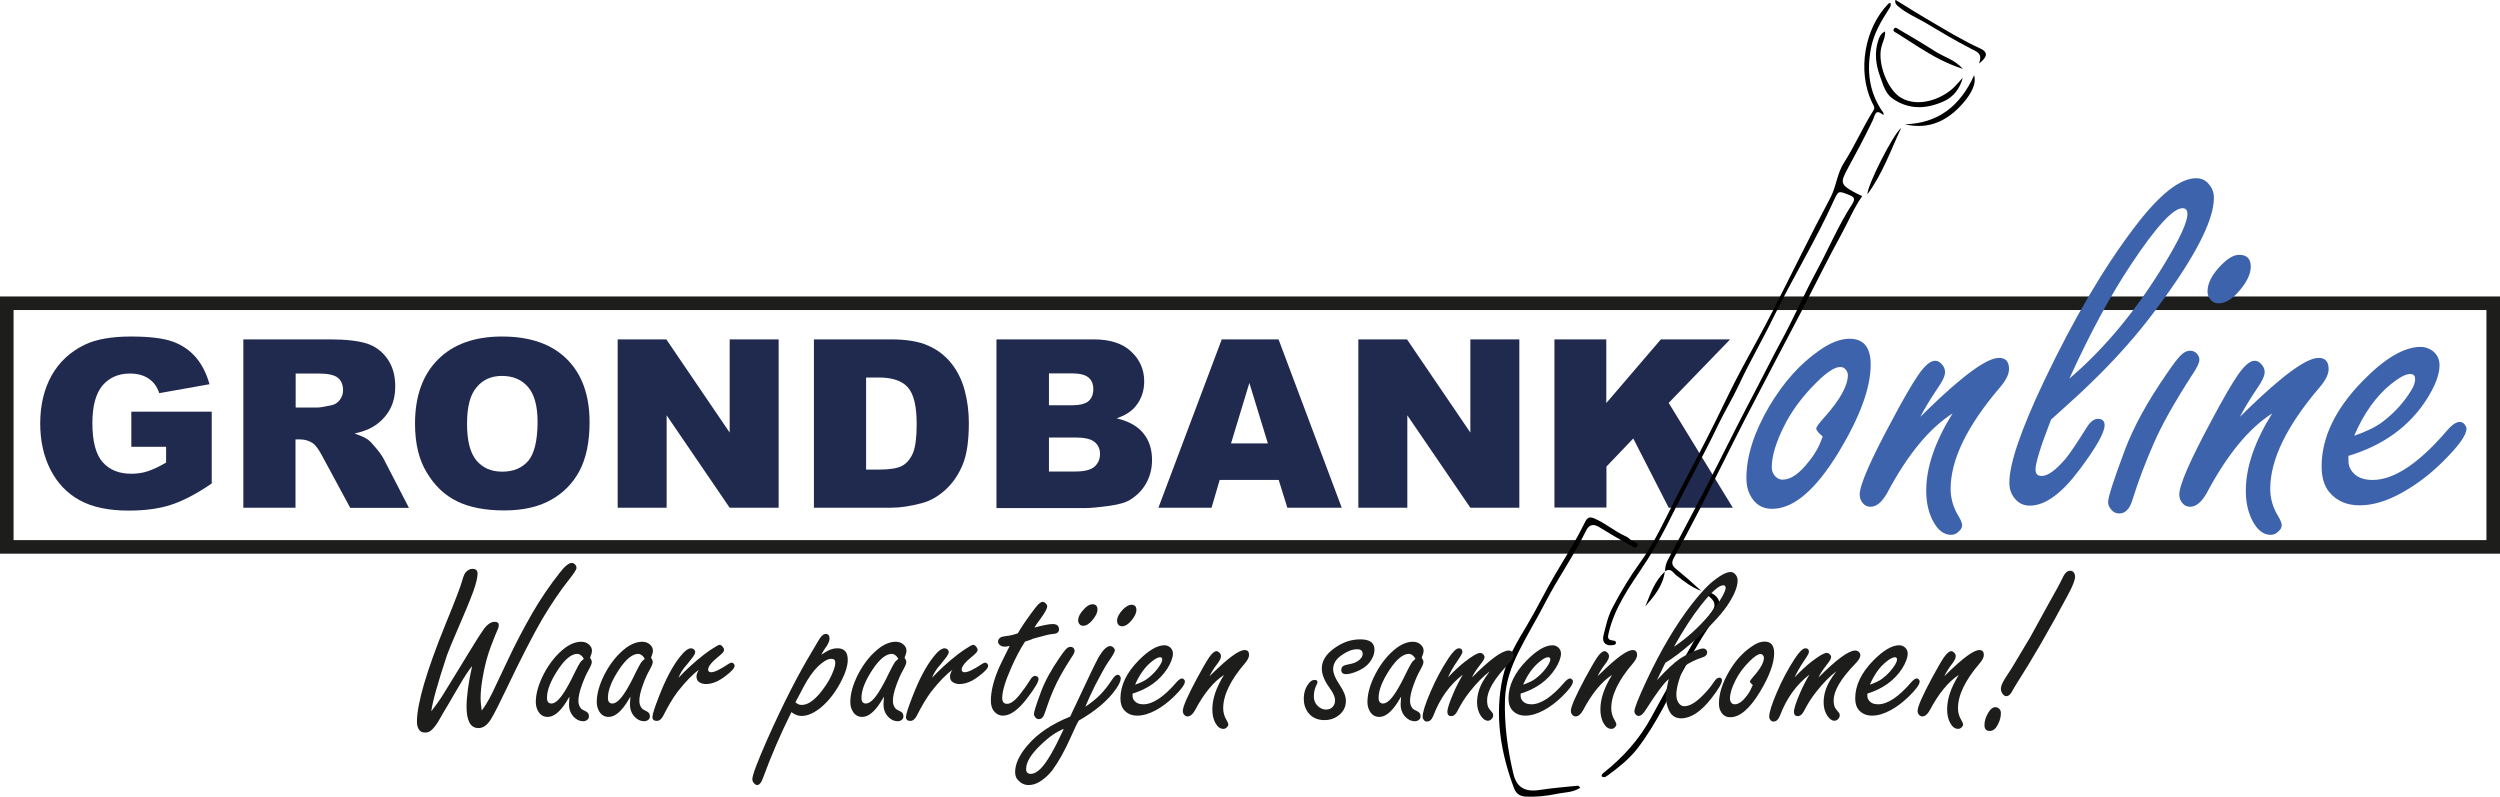
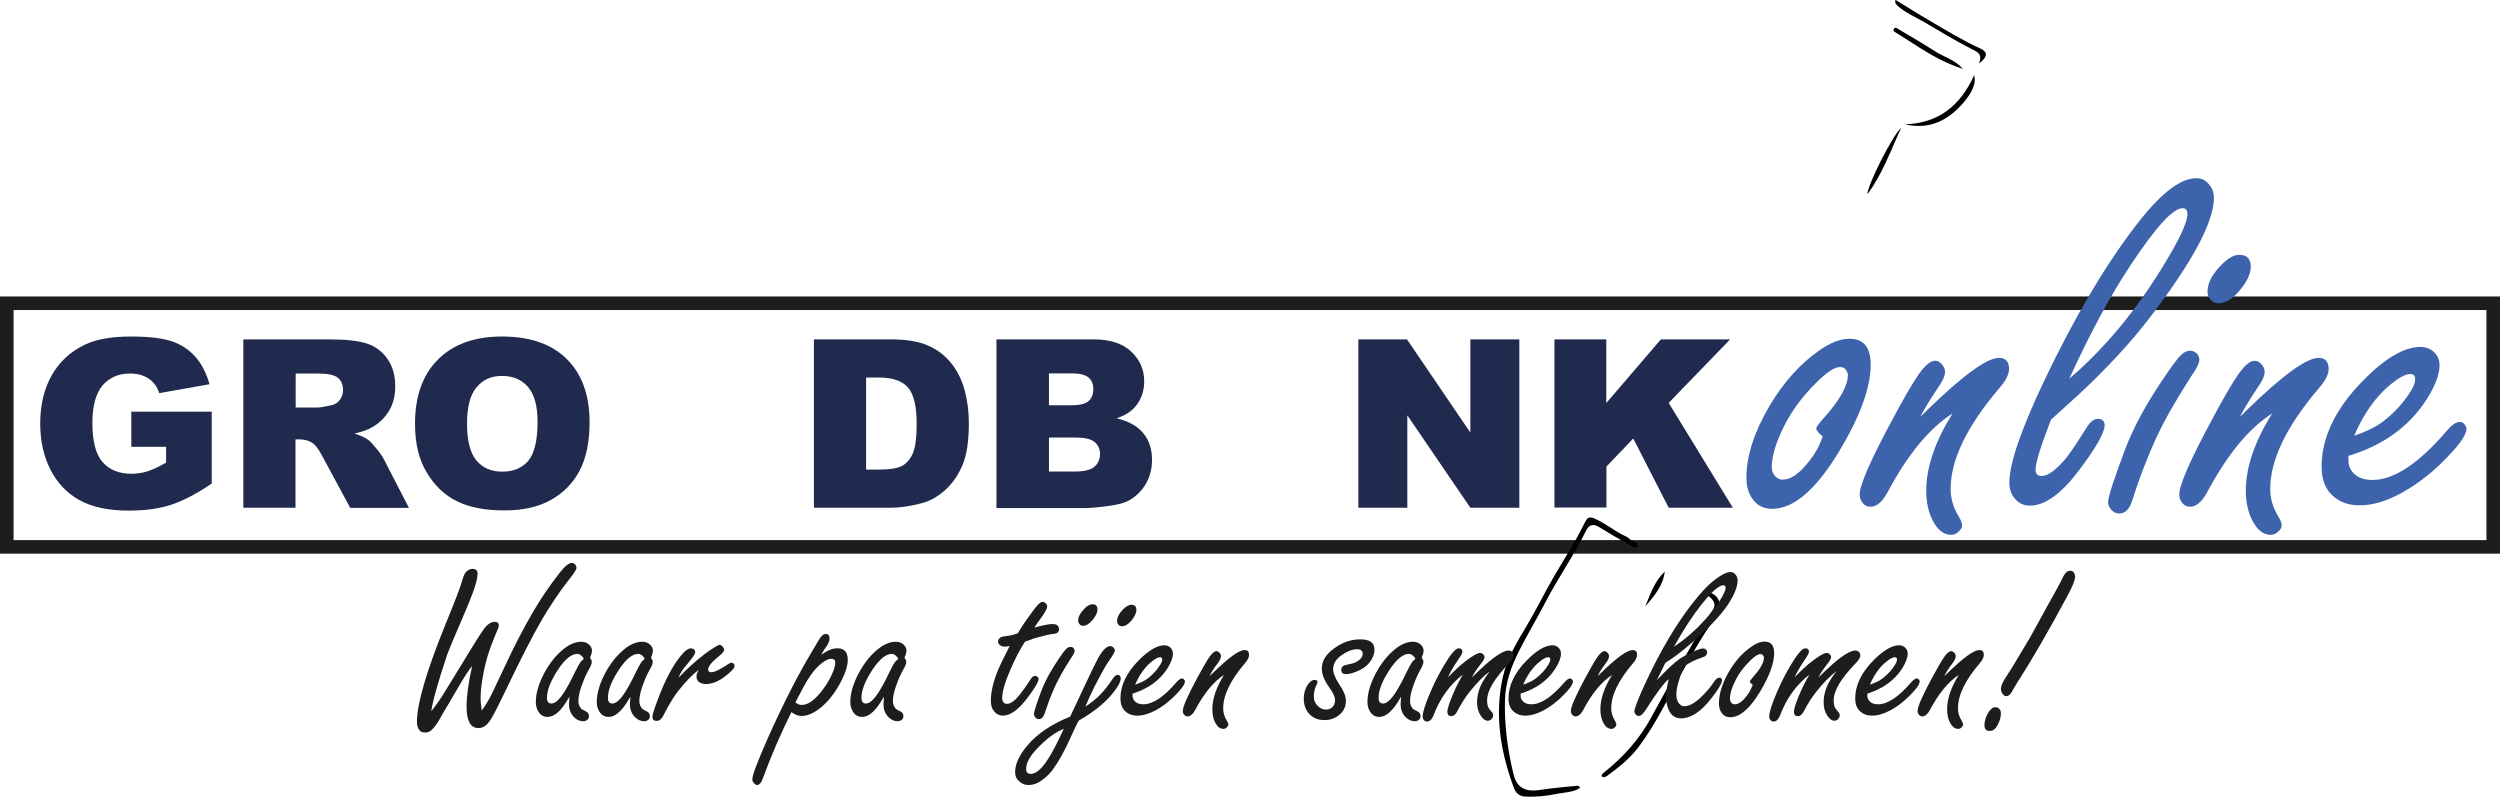
<svg xmlns="http://www.w3.org/2000/svg" version="1.1" id="Laag_1" x="0px" y="0px" viewBox="0 0 1566.8 499.3" style="enable-background:new 0 0 1566.8 499.3;" xml:space="preserve">
  <style type="text/css">
	.st0{fill:#202A4F;}
	.st1{fill:#1D1D1B;}
	.st2{fill:#3C63AB;}
</style>
  <g>
    <path class="st0" d="M82.3,280v-22h50.4v45c-9.6,6.6-18.2,11-25.6,13.4c-7.4,2.4-16.2,3.6-26.4,3.6c-12.5,0-22.7-2.1-30.6-6.4   c-7.9-4.3-14-10.6-18.4-19.1c-4.3-8.4-6.5-18.1-6.5-29.1c0-11.5,2.4-21.5,7.1-30c4.8-8.5,11.7-15,20.9-19.4   c7.1-3.4,16.8-5.1,28.9-5.1c11.7,0,20.4,1.1,26.2,3.2c5.8,2.1,10.6,5.4,14.4,9.8c3.8,4.4,6.7,10.1,8.6,16.9l-31.5,5.6   c-1.3-4-3.5-7-6.6-9.1s-7-3.2-11.8-3.2c-7.1,0-12.8,2.5-17.1,7.4c-4.2,5-6.4,12.8-6.4,23.6c0,11.4,2.1,19.6,6.4,24.5   c4.3,4.9,10.3,7.3,18,7.3c3.6,0,7.1-0.5,10.4-1.6c3.3-1.1,7.1-2.9,11.4-5.4V280H82.3z" />
    <path class="st0" d="M152.5,318.2V212.7h54.3c10.1,0,17.8,0.9,23.1,2.6c5.3,1.7,9.6,4.9,12.9,9.6c3.3,4.7,4.9,10.4,4.9,17.1   c0,5.9-1.2,10.9-3.7,15.2c-2.5,4.2-5.9,7.7-10.3,10.3c-2.8,1.7-6.6,3.1-11.5,4.2c3.9,1.3,6.7,2.6,8.5,3.9c1.2,0.9,2.9,2.7,5.2,5.5   c2.3,2.8,3.8,5,4.6,6.6l15.8,30.6h-36.8L202,285.9c-2.2-4.2-4.2-6.9-5.9-8.1c-2.4-1.6-5-2.4-8-2.4h-2.9v42.8H152.5z M185.2,255.4   H199c1.5,0,4.4-0.5,8.6-1.4c2.2-0.4,3.9-1.5,5.3-3.3s2.1-3.8,2.1-6.1c0-3.4-1.1-6-3.2-7.8c-2.2-1.8-6.2-2.7-12.2-2.7h-14.3V255.4z" />
    <path class="st0" d="M260.1,265.5c0-17.2,4.8-30.6,14.4-40.2c9.6-9.6,23-14.4,40.1-14.4c17.6,0,31.1,4.7,40.6,14.1   c9.5,9.4,14.3,22.6,14.3,39.6c0,12.3-2.1,22.4-6.2,30.3c-4.2,7.9-10.1,14-18,18.4c-7.8,4.4-17.6,6.6-29.3,6.6   c-11.9,0-21.7-1.9-29.5-5.7c-7.8-3.8-14.1-9.8-19-18C262.5,288.1,260.1,277.8,260.1,265.5z M292.7,265.6c0,10.7,2,18.3,5.9,23   c4,4.7,9.3,7,16.2,7c7,0,12.4-2.3,16.3-6.8c3.8-4.6,5.8-12.7,5.8-24.5c0-9.9-2-17.2-6-21.8c-4-4.6-9.4-6.9-16.3-6.9   c-6.6,0-11.9,2.3-15.8,7C294.7,247.2,292.7,254.9,292.7,265.6z" />
-     <path class="st0" d="M387.2,212.7h30.4l39.7,58.4v-58.4h30.7v105.5h-30.7l-39.5-57.9v57.9h-30.7V212.7z" />
    <path class="st0" d="M510.2,212.7h48.4c9.5,0,17.3,1.3,23.1,3.9c5.9,2.6,10.7,6.3,14.6,11.2c3.8,4.8,6.6,10.5,8.3,16.9   c1.7,6.4,2.6,13.2,2.6,20.4c0,11.3-1.3,20-3.9,26.2c-2.6,6.2-6.1,11.4-10.7,15.6c-4.6,4.2-9.5,7-14.7,8.4   c-7.2,1.9-13.6,2.9-19.4,2.9h-48.4V212.7z M542.8,236.6v57.7h8c6.8,0,11.7-0.8,14.5-2.3s5.1-4.1,6.8-7.9c1.6-3.8,2.4-9.9,2.4-18.3   c0-11.2-1.8-18.8-5.5-23c-3.6-4.1-9.7-6.2-18.1-6.2H542.8z" />
    <path class="st0" d="M624.5,212.7h61c10.2,0,18,2.5,23.4,7.6c5.4,5,8.2,11.3,8.2,18.7c0,6.2-1.9,11.6-5.8,16.1   c-2.6,3-6.4,5.3-11.4,7.1c7.6,1.8,13.2,5,16.7,9.4c3.6,4.4,5.4,10,5.4,16.7c0,5.5-1.3,10.4-3.8,14.8c-2.5,4.4-6,7.8-10.4,10.4   c-2.7,1.6-6.9,2.7-12.4,3.5c-7.3,1-12.2,1.4-14.6,1.4h-56.3V212.7z M657.4,254h14.2c5.1,0,8.6-0.9,10.6-2.6c2-1.8,3-4.3,3-7.6   c0-3.1-1-5.5-3-7.2c-2-1.7-5.5-2.6-10.4-2.6h-14.4V254z M657.4,295.5H674c5.6,0,9.6-1,11.9-3c2.3-2,3.5-4.7,3.5-8   c0-3.1-1.1-5.6-3.4-7.5c-2.3-1.9-6.3-2.8-12-2.8h-16.6V295.5z" />
-     <path class="st0" d="M801.4,300.8h-37l-5.1,17.4H726l39.7-105.5h35.6l39.6,105.5h-34.1L801.4,300.8z M794.6,277.9L783,240   l-11.5,37.9H794.6z" />
    <path class="st0" d="M851.4,212.7h30.4l39.7,58.4v-58.4h30.7v105.5h-30.7l-39.5-57.9v57.9h-30.7V212.7z" />
    <path class="st0" d="M974.1,212.7h32.6v39.9l34.2-39.9h43.4l-38.5,39.8l40.2,65.7h-40.2l-22.2-43.4l-16.8,17.6v25.7h-32.6V212.7z" />
  </g>
  <g>
    <path class="st1" d="M1566.8,347H0V185.8h1566.8V347z M8.5,338.5h1549.8V194.3H8.5V338.5z" />
  </g>
  <g>
    <path class="st2" d="M1159.1,212.3c8.9,0,13.3,5.4,13.3,16.2c0,14.4-6.6,32.5-19.9,54.6c-14.5,23.9-28.4,35.8-41.9,35.8   c-6.3,0-10.8-2.9-13.8-8.7c-1.5-2.9-2.3-6.4-2.3-10.5c0-13.8,4.8-28.8,14.3-45c8.9-15,19.3-26.7,31.3-35   C1147,214.8,1153.4,212.3,1159.1,212.3z M1142.3,273.5c-2.7-2.2-4-3.8-4-5c0-0.9,1.7-3.2,5.2-7.1c9.7-10.9,14.6-19.7,14.6-26.4   c0-0.9-0.3-1.7-0.8-2.6c-0.9-1.6-2.2-2.4-4-2.4c-3.5,0-8.5,3.3-15.2,10c-8.6,8.6-15.2,17.5-19.8,26.7c-5.3,10.5-7.9,19.2-7.9,26.1   c0,1.8,0.5,3.5,1.5,4.9c1.4,1.9,3.2,2.9,5.3,2.9c5.2,0,10.7-3.9,16.7-11.7c2.6-3.2,4.7-6.6,6.3-10   C1141.6,275.4,1142.4,273.7,1142.3,273.5z" />
    <path class="st2" d="M1203.5,261.2c1.4-1.3,2.8-2.6,4-3.9c22.6-22,37.7-33,45.3-33c4.2,0,6.3,2.3,6.3,7c0,3.2-1.9,7.1-5.7,11.5   c-20.6,24.1-30.9,45.3-30.9,63.6c0,5.9,1.6,11.6,4.9,17c1.5,2.5,2.3,4.4,2.3,5.8c0,1.3-0.6,2.5-1.9,3.7c-1.4,1.5-3.1,2.3-5,2.3   c-4.4,0-8.2-2.8-11.2-8.4c-2.9-5.3-4.4-11.7-4.4-19.3c0-14.6,5.5-30.7,16.5-48.4c-14.7,9.4-28.3,26-41,49.9   c-3.2,5.7-6.7,8.6-10.4,8.6c-1.8,0-3.3-0.6-4.5-1.9c-1.5-1.5-2.3-3.5-2.3-5.8c0-5.8,6.6-21.1,19.9-45.8   c7.1-13.4,12.7-23.1,16.8-29.1c4.1-5.9,7.6-8.9,10.5-8.9c1.4,0,2.8,0.6,4,1.9c1.5,1.5,2.3,3.2,2.3,5.2c0,2.4-1.6,5.8-4.7,10.2   C1210,249.8,1206.3,255.8,1203.5,261.2z" />
    <path class="st2" d="M1285.4,263c-3.2,8.4-5.7,15.2-7.3,20.4c-1.6,5.2-2.4,8.8-2.4,10.9c0,2.7,1.3,4,3.9,4c3.9,0,8.9-3.7,15.1-11   c2.9-3.6,7.2-10,13-19.3c2.3-3.7,4.6-5.5,7.1-5.5c2.8,0,4.2,1.4,4.2,4c0,4.6-5.3,14-16,28.2c-11.1,14.8-21.4,22.2-30.9,22.2   c-4.1,0-7.4-1.7-10-5.2c-1.8-2.5-2.8-5.5-2.8-9.1c0-6,1.8-14.4,5.5-25.1c3.7-10.7,9.1-23.7,16.4-39c18.6-39,37.5-71.1,56.8-96.4   c15.4-20.3,28.2-30.4,38.4-30.4c3.2,0,5.9,1.2,7.9,3.7c2.2,2.5,3.2,5.3,3.2,8.6c0,15.1-13.5,40.3-40.5,75.5   c-12.1,15.7-26.6,31.3-43.4,47C1299.1,250.6,1293.1,256.1,1285.4,263z M1296.9,237.3c22.5-19.2,42.5-43.5,60.2-72.9   c9.2-15.2,13.8-25.3,13.8-30.3c0-2.4-1-3.6-3.1-3.6c-5.9,0-16.7,11.8-32.4,35.5C1322.5,185.4,1309.7,209.2,1296.9,237.3z" />
    <path class="st2" d="M1372.6,219.8c1.8,0,3.3,0.7,4.5,2.1c0.9,1.2,1.3,2.4,1.3,3.6c0,1.9-1.6,5.2-4.7,9.7   c-11.2,17.4-19.2,31.7-24,42.9c-5.1,11.6-9.6,23.4-13.4,35.6c-1.7,5.4-4.4,8.1-8.1,8.1c-2.2,0-3.9-0.9-5.2-2.6   c-1.2-1.4-1.8-2.9-1.8-4.5c0-3.2,3.5-14,10.4-32.4c5.4-14.5,14.1-30.4,26.2-47.9c3.9-5.7,6.8-9.6,8.7-11.5   C1368.5,220.8,1370.5,219.8,1372.6,219.8z M1403.3,159.7c4.9,0,7.3,2.5,7.3,7.4c0,4.5-2.4,9.6-7.1,15.1c-4.5,5.3-8.9,7.9-13.1,7.9   c-2.1,0-3.7-0.8-5-2.3c-1.3-1.4-1.9-3.1-1.9-5.2c0-5.2,2.9-10.7,8.6-16.5C1396.2,161.9,1400,159.7,1403.3,159.7z" />
    <path class="st2" d="M1403.8,261.2c1.4-1.3,2.8-2.6,4-3.9c22.6-22,37.7-33,45.3-33c4.2,0,6.3,2.3,6.3,7c0,3.2-1.9,7.1-5.7,11.5   c-20.6,24.1-30.9,45.3-30.9,63.6c0,5.9,1.6,11.6,4.9,17c1.5,2.5,2.3,4.4,2.3,5.8c0,1.3-0.6,2.5-1.9,3.7c-1.4,1.5-3.1,2.3-5,2.3   c-4.4,0-8.2-2.8-11.2-8.4c-2.9-5.3-4.4-11.7-4.4-19.3c0-14.6,5.5-30.7,16.5-48.4c-14.7,9.4-28.3,26-41,49.9   c-3.2,5.7-6.7,8.6-10.4,8.6c-1.8,0-3.3-0.6-4.5-1.9c-1.5-1.5-2.3-3.5-2.3-5.8c0-5.8,6.6-21.1,19.9-45.8   c7.1-13.4,12.7-23.1,16.8-29.1c4.1-5.9,7.6-8.9,10.5-8.9c1.4,0,2.8,0.6,4,1.9c1.5,1.5,2.3,3.2,2.3,5.2c0,2.4-1.6,5.8-4.7,10.2   C1410.3,249.8,1406.6,255.8,1403.8,261.2z" />
    <path class="st2" d="M1471.8,285.7v2.9c0,2.4,0.6,4.4,1.8,6.2c2.7,4,7.1,6,13.3,6c13.5,0,29.1-10.4,46.8-31.1   c3.1-3.6,5.8-5.3,7.9-5.3c1.2,0,2.3,0.6,3.2,1.8c0.6,0.9,1,1.7,1,2.4c0,4.2-5.2,11.3-15.5,21.4c-8.1,7.9-16.7,14.3-25.9,19.3   c-9.2,5-17.7,7.4-25.6,7.4c-8.1,0-14.5-2.8-19.1-8.4c-3.1-3.9-4.7-9.2-4.7-15.9c0-18.2,8.6-36.1,25.7-53.6   c13.9-14.3,26.1-21.4,36.4-21.4c2.8,0,5.3,0.9,7.6,2.6c2.8,2.3,4.2,5.2,4.2,8.9c0,5.7-2.6,12.7-7.9,21.1   C1510.1,267.2,1493.7,279.1,1471.8,285.7z M1475.4,273.1c7.6-2.6,13.5-5.5,17.8-8.7c7.6-5.8,13.5-12.4,18-19.8   c1.6-2.6,2.4-4.9,2.4-7c0-2.2-1-3.2-3.1-3.2c-2.8,0-6.8,2.1-12,6.3C1489.3,248.1,1481.5,258.9,1475.4,273.1z" />
  </g>
  <g>
    <g>
-       <path d="M1043.6,358.1c-0.2-2.9,0.7-5.5,2.1-8c10.1-19.3,20.6-38.5,30.3-58c8.1-16.1,16.2-32.2,24.6-48.1    c5.3-10,10.2-20.1,15.6-30c8-14.6,14.6-30,22.6-44.7c7.4-13.8,13.5-28.3,22-41.4c2-3.1,1.5-4.4-1.9-5.7c-6.8-2.7-6.7-2.9-9.8,3.9    c-11.3,24.9-25.7,48.2-37.6,72.7c-6.9,14.2-14.9,27.8-21.6,42.2c-4.1,8.8-9.2,17.1-13.4,25.9c-8.7,18.3-18.7,35.9-27.7,54.1    c-5.7,11.6-11.8,23.1-19.1,34c-8.6,12.9-17.8,25.9-21.5,41.6c-0.7,2.9-0.8,4.5,2.6,4.8c1.1,0.1,2.1,0.4,1.9,1.7    c-0.1,1-1.1,1-1.9,1.2c-4.3,0.7-6.9-1.5-5.9-5.9c1.5-6,2.8-12.2,5.8-17.8c5.1-9.7,10.7-19.1,17.1-27.9    c9.2-12.6,15.4-26.6,22.4-40.3c8.4-16.4,17.2-32.6,25.3-49.1c5.5-11.2,10.8-22.5,16.8-33.5c6.1-11.3,12.4-22.6,18.3-34.1    c12.2-23.8,23.8-47.9,36.4-71.5c3.9-7.2,4.2-15.3,8.7-22.3c6.8-10.6,11.8-22.3,18.6-33c1-1.7-0.5-3.4-1.2-5    c-9.1-19.3-4.7-46.2,10.5-61.7c0.2-0.2,0.6-0.2,1.1-0.4c0.8,1.8-0.3,2.9-1.1,4.2c-4.8,7.5-9.3,15.1-11,24.1    c-2.7,14-1.3,27.3,6.9,39.4c0.5,0.7,1.2,1.2,0.9,2.6c-5.3-4.3-5.1,0-6.8,3.5c-4.9,10.3-10.4,20.4-15.8,30.4    c-4.5,8.3-4.2,9.8,4,14.3c1.7,1,3.5,1.7,5.3,2.6c-5.2,7.3-8.5,15.6-12.8,23.4c-8.9,16.2-17,32.8-25.5,49.2    c-11.7,22.4-23.5,44.6-35.1,67.1c-9.8,19.1-19.2,38.3-28.9,57.4c-5.1,10-10.4,19.8-15.8,29.7c-1.4,2.6-1.4,4.5,1,6.5    c5.5,4.5,10.9,9.2,16.2,14.1c-5.9-2.1-10.7-5.9-15.6-9.7c-2-1.5-3.4-5-6.9-2.6L1043.6,358.1z" />
-     </g>
+       </g>
    <g>
      <path d="M990.4,493.7c-4.7,3.1-10,2.8-15.1,3.9c-6.4,1.3-12.9,2-19.5,1.6c-3.8-0.2-5.9-2.4-7-5.4c-8.4-22.5-12.2-45.5-7-69.3    c2.6-11.7,8.9-22.1,15-32.3c6.3-10.5,11.6-21.6,17.8-32.1c4.1-7,8.4-13.9,12.4-20.9c2.4-4.1,4.5-8.4,6.7-12.6    c1.2-2.3,2.6-2.8,5.2-1.8c7.1,2.9,12.8,8.1,19.7,11.2c1.2,0.5,2.3,1.3,3.2,2.2c1.5,1.5,5.8,1.6,4.2,4.3c-1.1,1.9-4.1-0.8-6-1.8    c-6-3.2-11.8-6.7-17.5-10.2c-3.6-2.2-6.4-2.2-8.5,2.1c-7.6,15.6-17.7,29.7-25.6,45.1c-5.3,10.3-11.4,20.2-16.5,30.5    c-4.7,9.4-8.3,19.1-8.7,30c-0.5,15.8,1.6,31.3,5.2,46.5c2.1,9,7.4,11.9,17.1,10.3c7.8-1.2,15.7-1.8,23.5-2.6    C989.5,492.5,989.9,493.2,990.4,493.7z" />
    </g>
    <g>
      <path d="M1067.8,370.9c7.4-0.4,12.2,6.3,9,12.4c-2.5,4.8-5.6,9.3-8.6,13.9c-4.2,6.5-7.9,13.3-11.7,20c-9.9,17.5-18,36-30.4,52    c-5.3,6.8-11.9,11.9-18.7,16.9c-1.1,0.8-2.3,1.5-3.6,0.4c-0.2-1.2,0.8-1.8,1.5-2.4c12-9.6,22.1-20.7,29.5-34.4    c9.1-16.8,18.6-33.4,28-50c3.2-5.6,6.3-11.3,10.1-16.5c3.2-4.4,1.2-6.9-2-9.6C1069.8,372.9,1067.9,372.9,1067.8,370.9z" />
    </g>
    <g>
-       <path d="M1230.1,48.7c-1.7,6.8-5.9,12.1-11.9,14.8c-10.7,4.8-21.6,5.5-31.9-1.6c-4.7-3.2-6-8.5-7.8-13.4c-2.9-7.7-4-15.6-1.2-23.7    c0.8-2.2,1.7-3.9,4.1-5.1c0.3,3.8-1.7,6.9-2.4,10.2c-2.3,10.3,4.1,26.4,12.3,31.3c11,6.5,25.5,0.8,32.8-6    C1226.2,53.2,1228.1,50.9,1230.1,48.7z" />
-     </g>
+       </g>
    <g>
      <path d="M1240.3,39.8c2.3-6.2-1-7.2-4.7-9.1c-10-5.1-19.6-10.9-29.2-16.6c-5.5-3.2-11.5-5.7-16.5-9.9c-1.4-1.2-2.5-2-2-4.3    c7.1,4.3,13.8,8.6,20.7,12.6c10.7,6.3,21.3,12.8,32.7,18C1245.9,32.7,1245.8,35.6,1240.3,39.8z" />
    </g>
    <g>
      <path d="M1193.8,77.9c21-0.6,34.8-11.6,43.4-30.7c1.5,4.5-1,10.6-6.7,17.2C1220.9,75.5,1209.2,81.5,1193.8,77.9z" />
    </g>
    <g>
      <path d="M1230.2,43.2c-10.5-3.4-19-8.2-27.3-13.4c-4.7-3-9.4-6-14.1-9c-1-0.7-2.9-1.1-1.8-2.8c0.9-1.4,2.2,0,3,0.4    c7.7,4.5,15.3,9,22.8,13.8C1218.2,35.7,1224.9,37.2,1230.2,43.2z" />
    </g>
    <g>
      <path d="M1191.5,80.2c-6.5,13.9-11.6,28.6-21.1,41.5C1169.9,117,1186.2,84.4,1191.5,80.2z" />
    </g>
    <g>
      <path d="M1043.4,357.9c-1,9.1-6.7,15.7-12.3,22.2c3.3-7.8,5.8-16.1,12.5-22C1043.6,358.1,1043.4,357.9,1043.4,357.9z" />
    </g>
  </g>
  <g>
    <path class="st1" d="M270.3,445.8c2.8-3.6,5.3-7.1,7.4-10.5c1.2-2,4.5-7.3,9.9-16.1l6.1-10c4.5-7.4,7.5-12.1,9-14.2   c2.4-3.5,4.9-5.3,7.3-5.3c1.7,0,2.6,0.7,2.6,2c0,0.9-0.3,2.1-1,3.5c-0.5,1-1.8,4.3-4,10c-2.2,5.8-3.9,12.3-5.1,19.4   c-0.9,5.1-1.3,9.4-1.3,13c0,1.1,0.1,2.2,0.2,3.5c0.1,1.3,0.3,2.7,0.5,4.2c1.9-2.4,4-5.9,6.3-10.4c2.2-4.5,5.6-11.7,10.2-21.5   c4.4-9.4,9.5-19.2,15.3-29.3c4.8-8.3,10.5-16.8,17.2-25.3c3.1-4,5.6-6,7.5-6c0.8,0,1.6,0.4,2.2,1.2c0.5,0.6,0.7,1.2,0.7,1.9   c0,1-1.5,3.3-4.5,7.1c-5.9,7.4-11.4,15.7-16.8,24.7c-6.1,10.5-13.7,25.3-22.9,44.6c-4.1,8.6-7.2,14.8-9.4,18.4   c-2.3,3.7-4.8,5.6-7.8,5.6c-2.5,0-4.4-1.1-5.6-3.3c-1.2-2.2-1.9-5.4-1.9-9.8c0-7,1.2-15.6,3.5-25.8c-2.3,2.8-4.9,6.8-7.9,12   c-2.3,3.8-4.4,7.5-6.5,11.1c-3.1,5.1-5.1,8.6-6.1,10.4c-1.5,2.7-3.1,4.9-4.8,6.5c-1.2,1.2-2.6,1.7-4.2,1.7c-2,0-3.4-0.8-4.2-2.5   c-0.6-1.2-0.9-2.6-0.9-4.2c0-11.4,6-31.9,18-61.4c5.9-14.4,9.3-23.3,10.2-26.6c0.9-3.2,1.7-5.2,2.6-6c1.2-1.2,2.5-1.9,4-1.9   c2.1,0,3.2,1,3.2,3c0,2.4-0.9,6.2-2.7,11.2c-2.1,5.7-5.4,13.7-9.9,24c-3.1,7.1-5.3,12.5-6.6,16C274.2,428.5,271,440.1,270.3,445.8z   " />
    <path class="st1" d="M356.9,436.6c-1.6,2.8-3.1,5.1-4.7,7.1c-3,3.7-6,5.6-9,5.6c-2.6,0-4.6-1.2-6-3.7c-0.9-1.6-1.4-3.5-1.4-5.6   c0-5.3,1.7-11.2,5-17.6c3.7-7.1,8.3-12.6,13.5-16.5c3.5-2.5,6.8-3.7,10-3.7c2,0,3.7,0.6,5,1.9c1.2,1.1,1.7,2.4,1.7,3.7   c0,1.1-0.4,2.5-1.2,4.4c0.7,1,1.1,1.9,1.1,2.7c0,1-0.7,2.7-2,5c-1.4,2.4-2.8,5.5-4.2,9.4c-1.5,4.1-2.2,7.4-2.2,9.9   c0,2,0.6,3.7,1.8,5c0.3,0.3,1.3,0.9,3,1.7c1.2,0.6,1.8,1.6,1.8,3c0,0.9-0.3,1.7-1,2.2c-0.7,0.6-1.6,0.9-2.5,0.9   c-2.6,0-4.8-1.2-6.7-3.5c-1.5-1.9-2.3-4.2-2.3-7.1C356.6,440.4,356.7,438.8,356.9,436.6z M365.9,412.9c-0.6-1.1-1.2-1.8-1.9-2.3   c-0.7-0.5-1.4-0.8-2.2-0.8c-3.6,0-7.6,3.2-11.9,9.6c-4.7,7.1-7.1,13-7.1,17.9c0,1.2,0.2,2.1,0.7,2.7c0.5,0.6,1.1,0.9,2.1,0.9   c2.3,0,5-2.4,8.1-7.3c1.7-2.7,3.9-6.6,6.4-11.9c1.7-3.4,2.9-5.7,3.7-6.8C364.2,414.4,364.9,413.8,365.9,412.9z" />
    <path class="st1" d="M395.1,436.6c-1.6,2.8-3.1,5.1-4.7,7.1c-3,3.7-6,5.6-9,5.6c-2.6,0-4.6-1.2-6-3.7c-0.9-1.6-1.4-3.5-1.4-5.6   c0-5.3,1.7-11.2,5-17.6c3.7-7.1,8.3-12.6,13.5-16.5c3.5-2.5,6.8-3.7,10-3.7c2,0,3.7,0.6,5,1.9c1.2,1.1,1.7,2.4,1.7,3.7   c0,1.1-0.4,2.5-1.2,4.4c0.7,1,1.1,1.9,1.1,2.7c0,1-0.7,2.7-2,5c-1.4,2.4-2.8,5.5-4.2,9.4c-1.5,4.1-2.2,7.4-2.2,9.9   c0,2,0.6,3.7,1.8,5c0.3,0.3,1.3,0.9,3,1.7c1.2,0.6,1.8,1.6,1.8,3c0,0.9-0.3,1.7-1,2.2c-0.7,0.6-1.6,0.9-2.5,0.9   c-2.6,0-4.8-1.2-6.7-3.5c-1.5-1.9-2.3-4.2-2.3-7.1C394.8,440.4,394.9,438.8,395.1,436.6z M404.1,412.9c-0.6-1.1-1.2-1.8-1.9-2.3   c-0.7-0.5-1.4-0.8-2.2-0.8c-3.6,0-7.6,3.2-11.9,9.6c-4.7,7.1-7.1,13-7.1,17.9c0,1.2,0.2,2.1,0.7,2.7c0.5,0.6,1.1,0.9,2.1,0.9   c2.3,0,5-2.4,8.1-7.3c1.7-2.7,3.9-6.6,6.4-11.9c1.7-3.4,2.9-5.7,3.7-6.8C402.4,414.4,403.1,413.8,404.1,412.9z" />
    <path class="st1" d="M425.2,424.8c4.7-5,10.1-10,16.3-14.8c2.2-1.7,4.6-3.3,7.1-4.8c1.2-0.7,2-1.1,2.4-1.1c0.7,0,1.4,0.5,2.2,1.6   c0.4,0.6,0.6,1.1,0.6,1.6c0,0.9-0.9,2-2.7,3.5c-4.9,3.9-7.3,6.8-7.3,8.8c0,1.1,0.6,1.7,1.9,1.7c2.1,0,5.6-1.7,10.7-5.1   c0.9-0.6,1.6-0.9,2.2-0.9c0.4,0,0.8,0.2,1.2,0.6c0.4,0.4,0.6,0.9,0.6,1.4c0,1.4-2,3.6-6,6.6c-4.2,3.2-8.2,4.8-12,4.8   c-1.5,0-3-0.4-4.2-1.2c-1.1-0.7-1.7-1.9-1.7-3.6c0-1.2,0.5-2.6,1.5-4.1c-3.8,2.7-8.3,7.3-13.4,13.8c-3,4-5.9,9-8.9,14.9   c-1.1,2.2-2.5,3.3-4.1,3.3c-1.8,0-2.7-0.8-2.7-2.5c0-1.6,1.4-6,4.2-13.1c4.1-10.6,8.4-18.7,13-24.5c2.8-3.6,5.1-5.4,7-5.4   c0.6,0,1.2,0.2,1.7,0.6c0.6,0.5,0.9,1.1,0.9,1.8s-0.5,1.7-1.4,3c-0.2,0.2-1.5,1.8-3.8,4.8C428,419.2,426.3,422,425.2,424.8z" />
    <path class="st1" d="M514.7,410.3c2-1.2,3.4-2.1,4.4-2.6c2-1,3.9-1.4,5.8-1.4c2.1,0,3.7,0.6,4.8,1.8c1.1,1.2,1.6,3.1,1.6,5.5   c0,3.4-1.2,7.4-3.5,12.1c-3.6,7.4-8.1,13.3-13.2,17.6c-4.4,3.6-8.5,5.4-12.3,5.4c-2.1,0-4.2-0.8-6.3-2.4   c-6.6,13.3-12.5,26.8-17.6,40.7c-1.1,3.3-2.4,5-3.9,5c-0.7,0-1.4-0.5-2.2-1.4c-0.5-0.7-0.8-1.4-0.8-2.2c0-2.6,3.2-11,9.5-25.3   c9.8-22,19.1-40.2,27.9-54.8c1.8-3.1,3-5.2,3.7-6.3c1.7-3.1,3.3-4.7,4.9-4.7c1.6,0,2.4,1,2.4,3c0,1.1-0.6,2.6-1.7,4.5   C516.6,406.9,515.5,408.8,514.7,410.3z M498.5,440.1c1.1,1.1,2.4,1.7,4,1.7c4.5,0,9.4-4,14.8-11.9c2-2.9,3.6-5.9,4.8-9   c1-2.4,1.4-4.3,1.4-5.5c0-0.9-0.2-1.5-0.6-1.9c-0.4-0.4-1-0.6-1.9-0.6c-2.3,0-5,1.6-8.3,4.7c-3.1,3-6.1,7.3-9,12.7   C501.1,435.2,499.4,438.6,498.5,440.1z" />
    <path class="st1" d="M554,436.6c-1.6,2.8-3.1,5.1-4.7,7.1c-3,3.7-6,5.6-9,5.6c-2.6,0-4.6-1.2-6-3.7c-0.9-1.6-1.4-3.5-1.4-5.6   c0-5.3,1.7-11.2,5-17.6c3.7-7.1,8.3-12.6,13.5-16.5c3.5-2.5,6.8-3.7,10-3.7c2,0,3.7,0.6,5,1.9c1.2,1.1,1.7,2.4,1.7,3.7   c0,1.1-0.4,2.5-1.2,4.4c0.7,1,1.1,1.9,1.1,2.7c0,1-0.7,2.7-2,5c-1.4,2.4-2.8,5.5-4.2,9.4c-1.5,4.1-2.2,7.4-2.2,9.9   c0,2,0.6,3.7,1.8,5c0.3,0.3,1.3,0.9,3,1.7c1.2,0.6,1.8,1.6,1.8,3c0,0.9-0.3,1.7-1,2.2c-0.7,0.6-1.6,0.9-2.5,0.9   c-2.6,0-4.8-1.2-6.7-3.5c-1.5-1.9-2.3-4.2-2.3-7.1C553.7,440.4,553.8,438.8,554,436.6z M563,412.9c-0.6-1.1-1.2-1.8-1.9-2.3   c-0.7-0.5-1.4-0.8-2.2-0.8c-3.6,0-7.6,3.2-11.9,9.6c-4.7,7.1-7.1,13-7.1,17.9c0,1.2,0.2,2.1,0.7,2.7c0.5,0.6,1.1,0.9,2.1,0.9   c2.3,0,5-2.4,8.1-7.3c1.7-2.7,3.9-6.6,6.4-11.9c1.7-3.4,2.9-5.7,3.7-6.8C561.3,414.4,562,413.8,563,412.9z" />
-     <path class="st1" d="M584.1,424.8c4.7-5,10.1-10,16.3-14.8c2.2-1.7,4.6-3.3,7.1-4.8c1.2-0.7,2-1.1,2.4-1.1c0.7,0,1.4,0.5,2.2,1.6   c0.4,0.6,0.6,1.1,0.6,1.6c0,0.9-0.9,2-2.7,3.5c-4.9,3.9-7.3,6.8-7.3,8.8c0,1.1,0.6,1.7,1.9,1.7c2.1,0,5.6-1.7,10.7-5.1   c0.9-0.6,1.6-0.9,2.2-0.9c0.4,0,0.8,0.2,1.2,0.6c0.4,0.4,0.6,0.9,0.6,1.4c0,1.4-2,3.6-6,6.6c-4.2,3.2-8.2,4.8-12,4.8   c-1.5,0-3-0.4-4.2-1.2c-1.1-0.7-1.7-1.9-1.7-3.6c0-1.2,0.5-2.6,1.5-4.1c-3.8,2.7-8.3,7.3-13.4,13.8c-3,4-5.9,9-8.9,14.9   c-1.1,2.2-2.5,3.3-4.1,3.3c-1.8,0-2.7-0.8-2.7-2.5c0-1.6,1.4-6,4.2-13.1c4.1-10.6,8.4-18.7,13-24.5c2.8-3.6,5.1-5.4,7-5.4   c0.6,0,1.2,0.2,1.7,0.6c0.6,0.5,0.9,1.1,0.9,1.8s-0.5,1.7-1.4,3c-0.2,0.2-1.5,1.8-3.8,4.8C586.9,419.2,585.2,422,584.1,424.8z" />
    <path class="st1" d="M642.4,402.1c-3.1,4.8-6,10.3-8.6,16.3c-3.8,8.5-5.7,14.9-5.7,19.1c0,1.2,0.3,2.1,0.8,2.7   c0.5,0.6,1.3,0.9,2.3,0.9c2.4,0,5.3-2.3,8.7-6.8c2.2-2.8,4.1-5.6,5.8-8.3c0.9-1.6,1.9-2.4,3-2.4c0.6,0,1.2,0.2,1.6,0.6   c0.4,0.4,0.6,0.9,0.6,1.3c0,1.8-2.3,5.7-7,11.9c-5.6,7.4-10.7,11.1-15.3,11.1c-2.4,0-4.5-1.1-6.1-3.4c-1-1.4-1.5-3.5-1.5-6.1   c0-5.8,1.7-12.6,5-20.3c0.8-1.9,3.1-6.5,6.8-13.9c-1.3,0.3-2.3,0.5-3,0.5c-1,0-1.9-0.2-2.7-0.7c-1.1-0.7-1.6-1.5-1.6-2.5   c0-1.2,0.7-2.2,2.1-2.9c0.4-0.2,2.2-0.5,5.3-0.9c1.2-0.2,2.8-0.6,5-1.4c1.7-3,4.4-7.1,8.2-12.3c2.1-2.9,3.6-4.8,4.4-5.6   c1.2-1.2,2.2-1.8,3-1.8c0.6,0,1.2,0.3,1.9,1c0.6,0.6,0.9,1.2,0.9,1.9c0,1.2-1.3,3.7-4,7.4c-1.8,2.4-3.1,4.3-4,5.8   c5.3-1.4,9.1-2.2,11.4-2.2c2.6,0,4,1.1,4,3.3c0,1.1-0.5,1.9-1.4,2.4c-0.5,0.3-1.7,0.5-3.7,0.7c-0.8,0-4.4,0.9-10.9,2.7   C645.9,401,644.1,401.6,642.4,402.1z" />
    <path class="st1" d="M670.9,405.4c0.8,0,1.5,0.3,2,0.9c0.4,0.5,0.6,1.1,0.6,1.6c0,0.9-0.7,2.3-2.1,4.3c-5,7.7-8.5,14.1-10.7,19.1   c-2.3,5.1-4.2,10.4-6,15.8c-0.8,2.4-2,3.6-3.6,3.6c-1,0-1.7-0.4-2.3-1.2c-0.5-0.6-0.8-1.3-0.8-2c0-1.4,1.5-6.2,4.6-14.4   c2.4-6.4,6.3-13.5,11.7-21.3c1.7-2.5,3-4.2,3.9-5.1C669.1,405.8,670,405.4,670.9,405.4z M684.6,378.7c2.2,0,3.2,1.1,3.2,3.3   c0,2-1.1,4.2-3.2,6.7c-2,2.4-4,3.5-5.8,3.5c-0.9,0-1.7-0.3-2.2-1c-0.6-0.6-0.9-1.4-0.9-2.3c0-2.3,1.3-4.8,3.8-7.3   C681.4,379.6,683.1,378.7,684.6,378.7z" />
    <path class="st1" d="M670.7,449.1l1.4-3l4.4-9.3c6-12.9,9.9-21,11.7-24.3c2.8-5,5.4-7.6,7.6-7.6c0.7,0,1.4,0.3,2,0.9   c0.6,0.6,0.9,1.2,0.9,1.8c0,0.9-1.4,3.4-4.3,7.5c-1.8,2.6-4.4,7.4-8,14.3c-2.8,5.7-4.9,10.2-6.2,13.5c3.6-2.4,6.6-4.8,9-7.2   c2.7-2.7,5.4-6.1,8-10.1c1.2-1.8,2.3-2.7,3.2-2.7c0.5,0,1,0.2,1.4,0.6c0.4,0.5,0.6,1,0.6,1.6c0,1.6-1,3.9-3,6.7   c-4.9,7.1-12.7,13.7-23.3,19.8c-1,1.6-2.6,4.9-4.8,9.9c-3.9,8.8-7.9,16-11.9,21.4c-2.3,2.9-5,5.3-8.1,7.2c-2.1,1.2-4.3,1.9-6.6,1.9   c-2.7,0-4.9-1.1-6.8-3.2c-1.2-1.3-1.7-3-1.7-5c0-5,2.6-10.6,7.7-16.6C650.1,459.8,659.1,453.8,670.7,449.1z M666.7,456.8   c-4.5,1.7-9.4,5.1-14.5,10.1c-6,5.7-9.1,10.7-9.1,15c0,1,0.2,1.8,0.7,2.3c0.5,0.5,1.2,0.8,2.1,0.8c2,0,4.2-1.1,6.4-3.4   C656.1,477.8,660.8,469.6,666.7,456.8z M709,379c2.2,0,3.2,1.1,3.2,3.3c0,2-1.1,4.2-3.2,6.7c-2,2.4-4,3.5-5.8,3.5   c-0.9,0-1.7-0.3-2.3-1c-0.5-0.6-0.8-1.4-0.8-2.4c0-2.3,1.3-4.7,3.8-7.3C705.9,380,707.5,379,709,379z" />
    <path class="st1" d="M709.8,434.7v1.3c0,1.1,0.3,2,0.8,2.7c1.2,1.8,3.2,2.7,5.9,2.7c6,0,12.9-4.6,20.8-13.8   c1.4-1.6,2.6-2.4,3.5-2.4c0.5,0,1,0.3,1.4,0.8c0.3,0.4,0.4,0.7,0.4,1.1c0,1.9-2.3,5-6.9,9.5c-3.6,3.5-7.4,6.4-11.5,8.6   c-4.1,2.2-7.9,3.3-11.4,3.3c-3.6,0-6.4-1.2-8.5-3.7c-1.4-1.7-2.1-4.1-2.1-7.1c0-8.1,3.8-16.1,11.4-23.8c6.2-6.3,11.6-9.5,16.2-9.5   c1.2,0,2.4,0.4,3.4,1.2c1.2,1,1.9,2.3,1.9,4c0,2.5-1.2,5.7-3.5,9.4C726.8,426.4,719.6,431.7,709.8,434.7z M711.4,429.1   c3.4-1.2,6-2.4,7.9-3.9c3.4-2.6,6-5.5,8-8.8c0.7-1.2,1.1-2.2,1.1-3.1c0-1-0.5-1.4-1.4-1.4c-1.2,0-3,0.9-5.3,2.8   C717.6,418,714.1,422.8,711.4,429.1z" />
    <path class="st1" d="M758,423.8c0.6-0.6,1.2-1.2,1.8-1.7c10-9.8,16.7-14.7,20.2-14.7c1.9,0,2.8,1,2.8,3.1c0,1.4-0.8,3.1-2.5,5.1   c-9.2,10.7-13.7,20.1-13.7,28.3c0,2.6,0.7,5.2,2.2,7.6c0.7,1.1,1,2,1,2.6c0,0.6-0.3,1.1-0.9,1.7c-0.6,0.7-1.4,1-2.2,1   c-2,0-3.6-1.2-5-3.7c-1.3-2.4-1.9-5.2-1.9-8.6c0-6.5,2.4-13.6,7.3-21.5c-6.5,4.2-12.6,11.6-18.2,22.2c-1.4,2.5-3,3.8-4.6,3.8   c-0.8,0-1.5-0.3-2-0.9c-0.7-0.7-1-1.5-1-2.6c0-2.6,3-9.4,8.9-20.4c3.2-5.9,5.7-10.3,7.5-13c1.8-2.6,3.4-4,4.7-4   c0.6,0,1.2,0.3,1.8,0.9c0.7,0.7,1,1.4,1,2.3c0,1.1-0.7,2.6-2.1,4.5C760.8,418.7,759.2,421.4,758,423.8z" />
    <path class="st1" d="M852.5,400.7c3,0,5.2,0.5,6.7,1.6c1.5,1.1,2.2,2.7,2.2,4.8c0,2.8-1.1,5.6-3.2,8.2c-2,2.5-5,4.5-9.1,6   c-2.2,0.8-4.1,1.2-5.5,1.2c-2,0-3-0.9-3-2.7c0-1.2,0.6-2.1,1.7-2.7c0.3-0.1,1.9-0.6,4.9-1.2c1.8-0.4,3.4-1.2,4.9-2.5   c1.3-1.1,1.9-2.3,1.9-3.6c0-1-0.3-1.8-0.9-2.2c-0.6-0.5-1.4-0.7-2.6-0.7c-2.8,0-5.9,1.1-9.2,3.4c-3.9,2.5-5.8,5.6-5.8,9.1   c0,2.5,1.3,5.6,3.8,9.4c2.8,4.1,4.2,7.5,4.2,10.4c0,4.2-1.9,7.5-5.6,9.9c-2.3,1.5-4.9,2.2-7.8,2.2c-4.6,0-8.1-1.7-10.5-5   c-1.7-2.4-2.5-5.1-2.5-8.3c0-3.7,1-6.9,2.9-9.4c1.2-1.7,2.5-2.5,3.9-2.5c1.2,0,1.8,0.5,1.8,1.4c0,0.4-0.2,1-0.6,1.7   c-1.1,2.1-1.7,4.5-1.7,7.3c0,2.4,0.8,4.3,2.5,6c1.5,1.4,3.2,2.2,5.1,2.2c1.9,0,3.3-0.6,4.4-1.9c0.9-1.1,1.3-2.4,1.3-4   c0-2-1.2-4.6-3.5-7.8c-3.2-4.4-4.8-8.4-4.8-12c0-4.8,2.6-9,7.8-12.7C841.4,402.5,846.8,400.7,852.5,400.7z" />
    <path class="st1" d="M878.1,436.6c-1.6,2.8-3.1,5.1-4.7,7.1c-3,3.7-6,5.6-9,5.6c-2.6,0-4.6-1.2-6-3.7c-0.9-1.6-1.4-3.5-1.4-5.6   c0-5.3,1.7-11.2,5-17.6c3.7-7.1,8.3-12.6,13.5-16.5c3.5-2.5,6.8-3.7,10-3.7c2,0,3.7,0.6,5,1.9c1.2,1.1,1.7,2.4,1.7,3.7   c0,1.1-0.4,2.5-1.2,4.4c0.7,1,1.1,1.9,1.1,2.7c0,1-0.7,2.7-2,5c-1.4,2.4-2.8,5.5-4.2,9.4c-1.5,4.1-2.2,7.4-2.2,9.9   c0,2,0.6,3.7,1.8,5c0.3,0.3,1.3,0.9,3,1.7c1.2,0.6,1.8,1.6,1.8,3c0,0.9-0.3,1.7-1,2.2c-0.7,0.6-1.6,0.9-2.5,0.9   c-2.6,0-4.8-1.2-6.7-3.5c-1.5-1.9-2.3-4.2-2.3-7.1C877.8,440.4,877.9,438.8,878.1,436.6z M887.1,412.9c-0.6-1.1-1.2-1.8-1.9-2.3   c-0.7-0.5-1.4-0.8-2.2-0.8c-3.6,0-7.6,3.2-11.9,9.6c-4.7,7.1-7.1,13-7.1,17.9c0,1.2,0.2,2.1,0.7,2.7c0.5,0.6,1.1,0.9,2.1,0.9   c2.3,0,5-2.4,8.1-7.3c1.7-2.7,3.9-6.6,6.4-11.9c1.7-3.4,2.9-5.7,3.7-6.8C885.4,414.4,886.1,413.8,887.1,412.9z" />
    <path class="st1" d="M907.5,424.5c4-4.2,7.6-7.5,10.7-9.9c4.7-3.6,7.8-5.4,9.4-5.4c0.8,0,1.4,0.3,2,0.9c0.5,0.5,0.8,1.1,0.8,1.7   c0,0.9-0.8,2.4-2.5,4.5c-2.6,3.3-4.4,6-5.4,8.3c11.2-11.3,18.9-16.9,23-16.9c0.9,0,1.6,0.3,2.2,0.8c0.7,0.6,1,1.3,1,2.2   c0,1.3-1,3.1-3.1,5.2c-9.1,9.4-13.6,17-13.6,23c0,2.4,0.4,4.2,1.3,5.3l1.9,2.4c0.4,0.4,0.6,1,0.6,1.7c0,0.8-0.3,1.5-0.9,2.2   c-0.7,0.8-1.5,1.2-2.4,1.2c-1.6,0-3-1-4.4-3c-1.6-2.4-2.4-5.2-2.4-8.5c0-4.4,1.2-8.8,3.7-13.2c0.9-1.6,2.3-3.7,4.3-6.3   c-4.1,3.1-8.2,7.3-12.5,12.7c-2.9,3.6-5.5,7.7-7.8,12.2c-1.1,2.2-2.4,3.2-3.9,3.2c-1.6,0-2.4-0.9-2.4-2.7c0-2,1.3-6,4-12.2   c1.5-3.5,3.4-7.2,5.7-11.1c-8.2,6.3-14.4,14.9-18.5,25.8c-1,2.4-2.3,3.6-4,3.6c-0.8,0-1.4-0.3-1.9-0.9c-0.5-0.6-0.8-1.3-0.8-2.1   c0-2.8,1.6-7.9,4.8-15.3c3.3-7.8,7.1-14.8,11.2-21.1c2.9-4.4,5.1-6.5,6.7-6.5c1.4,0,2.2,0.8,2.2,2.3c0,0.7-0.9,2.4-2.7,5   C910.5,418.3,908.5,422.1,907.5,424.5z" />
    <path class="st1" d="M953,434.7v1.3c0,1.1,0.3,2,0.8,2.7c1.2,1.8,3.2,2.7,5.9,2.7c6,0,12.9-4.6,20.8-13.8c1.4-1.6,2.6-2.4,3.5-2.4   c0.5,0,1,0.3,1.4,0.8c0.3,0.4,0.4,0.7,0.4,1.1c0,1.9-2.3,5-6.9,9.5c-3.6,3.5-7.4,6.4-11.5,8.6c-4.1,2.2-7.9,3.3-11.4,3.3   c-3.6,0-6.4-1.2-8.5-3.7c-1.4-1.7-2.1-4.1-2.1-7.1c0-8.1,3.8-16.1,11.4-23.8c6.2-6.3,11.6-9.5,16.2-9.5c1.2,0,2.4,0.4,3.4,1.2   c1.2,1,1.9,2.3,1.9,4c0,2.5-1.2,5.7-3.5,9.4C970,426.4,962.8,431.7,953,434.7z M954.6,429.1c3.4-1.2,6-2.4,7.9-3.9   c3.4-2.6,6-5.5,8-8.8c0.7-1.2,1.1-2.2,1.1-3.1c0-1-0.5-1.4-1.4-1.4c-1.2,0-3,0.9-5.3,2.8C960.8,418,957.3,422.8,954.6,429.1z" />
    <path class="st1" d="M1001.2,423.8c0.6-0.6,1.2-1.2,1.8-1.7c10-9.8,16.7-14.7,20.2-14.7c1.9,0,2.8,1,2.8,3.1c0,1.4-0.8,3.1-2.5,5.1   c-9.2,10.7-13.7,20.1-13.7,28.3c0,2.6,0.7,5.2,2.2,7.6c0.7,1.1,1,2,1,2.6c0,0.6-0.3,1.1-0.9,1.7c-0.6,0.7-1.4,1-2.2,1   c-2,0-3.6-1.2-5-3.7c-1.3-2.4-1.9-5.2-1.9-8.6c0-6.5,2.4-13.6,7.3-21.5c-6.5,4.2-12.6,11.6-18.2,22.2c-1.4,2.5-3,3.8-4.6,3.8   c-0.8,0-1.5-0.3-2-0.9c-0.7-0.7-1-1.5-1-2.6c0-2.6,3-9.4,8.9-20.4c3.2-5.9,5.7-10.3,7.5-13c1.8-2.6,3.4-4,4.7-4   c0.6,0,1.2,0.3,1.8,0.9c0.7,0.7,1,1.4,1,2.3c0,1.1-0.7,2.6-2.1,4.5C1004,418.7,1002.4,421.4,1001.2,423.8z" />
    <path class="st1" d="M1055.3,417.7c-3.1,7.7-4.7,13.6-4.7,17.6c0,2,0.4,3.6,1.2,4.9c1,1.6,2.2,2.4,3.8,2.4c3.3,0,7-2.2,11.3-6.5   c2.8-2.8,5.2-5.6,7.1-8.5c1.2-1.9,2.4-2.9,3.5-2.9c1.1,0,1.7,0.6,1.7,1.7c0,1.8-2.2,5.6-6.6,11.2c-6.5,8.4-12.9,12.6-19,12.6   c-3.7,0-6.3-1.8-7.8-5.4c-1.2-2.6-1.7-5.4-1.7-8.3c0-2.4,0.6-6.1,1.7-10.9c-3.1,2.6-7.8,8.9-14.2,19c-1.7,2.7-3.2,4.1-4.6,4.1   c-0.7,0-1.3-0.3-1.9-0.9c-0.5-0.7-0.8-1.3-0.8-2c0-1.9,2.5-8.3,7.6-19.2c8.9-19,18.4-35.1,28.5-48.1c5.5-7.1,10.4-12.3,14.8-15.5   c3.9-3,7.1-4.5,9.4-4.5c1.1,0,2,0.4,2.8,1.3c1.1,1.1,1.6,2.4,1.6,3.9c0,4.1-2.1,9.3-6.4,15.7c-4.5,6.6-12,14.5-22.7,23.8   c-6,5.2-11.4,9.3-16.2,12.2c-0.6,1.2-2.4,4.9-5.3,10.9c6-6.5,10.7-10.9,14.3-13.4c2.3-1.5,5.3-3.1,9.1-4.8c2.6-1.1,4.5-1.7,5.6-1.7   c0.6,0,1.2,0.2,1.7,0.7c0.5,0.4,0.8,1,0.8,1.7c0,1.6-1.1,2.7-3.2,3.3C1062.9,413.3,1059.1,415.1,1055.3,417.7z M1049.1,405.3   c7.9-5.2,15.2-11.8,22-19.8c3.4-4,6.1-7.8,8.2-11.5c1.4-2.6,2.2-4.4,2.2-5.5c0-1.1-0.5-1.7-1.5-1.7c-2.7,0-7.3,4.1-13.9,12.4   C1060.7,386,1055,394.8,1049.1,405.3z" />
    <path class="st1" d="M1106,402.1c3.9,0,5.9,2.4,5.9,7.2c0,6.4-3,14.5-8.9,24.3c-6.4,10.6-12.6,15.9-18.6,15.9   c-2.8,0-4.8-1.3-6.1-3.9c-0.7-1.3-1-2.9-1-4.7c0-6.1,2.1-12.8,6.3-20c3.9-6.7,8.6-11.9,13.9-15.5   C1100.6,403.1,1103.4,402.1,1106,402.1z M1098.5,429.3c-1.2-1-1.8-1.7-1.8-2.2c0-0.4,0.8-1.4,2.3-3.2c4.3-4.8,6.5-8.8,6.5-11.7   c0-0.4-0.1-0.8-0.4-1.2c-0.4-0.7-1-1.1-1.8-1.1c-1.5,0-3.8,1.5-6.8,4.5c-3.8,3.8-6.8,7.8-8.8,11.9c-2.4,4.7-3.5,8.5-3.5,11.6   c0,0.8,0.2,1.5,0.6,2.2c0.6,0.9,1.4,1.3,2.4,1.3c2.3,0,4.8-1.7,7.4-5.2c1.2-1.4,2.1-2.9,2.8-4.5   C1098.2,430.1,1098.5,429.3,1098.5,429.3z" />
    <path class="st1" d="M1124.7,424.5c4-4.2,7.6-7.5,10.7-9.9c4.7-3.6,7.8-5.4,9.4-5.4c0.8,0,1.4,0.3,2,0.9c0.5,0.5,0.8,1.1,0.8,1.7   c0,0.9-0.8,2.4-2.5,4.5c-2.6,3.3-4.4,6-5.4,8.3c11.2-11.3,18.9-16.9,23-16.9c0.9,0,1.6,0.3,2.2,0.8c0.7,0.6,1,1.3,1,2.2   c0,1.3-1,3.1-3.1,5.2c-9.1,9.4-13.6,17-13.6,23c0,2.4,0.4,4.2,1.3,5.3l1.9,2.4c0.4,0.4,0.6,1,0.6,1.7c0,0.8-0.3,1.5-0.9,2.2   c-0.7,0.8-1.5,1.2-2.4,1.2c-1.6,0-3-1-4.4-3c-1.6-2.4-2.4-5.2-2.4-8.5c0-4.4,1.2-8.8,3.7-13.2c0.9-1.6,2.3-3.7,4.3-6.3   c-4.1,3.1-8.2,7.3-12.5,12.7c-2.9,3.6-5.5,7.7-7.8,12.2c-1.1,2.2-2.4,3.2-3.9,3.2c-1.6,0-2.4-0.9-2.4-2.7c0-2,1.3-6,4-12.2   c1.5-3.5,3.4-7.2,5.7-11.1c-8.2,6.3-14.4,14.9-18.5,25.8c-1,2.4-2.3,3.6-4,3.6c-0.8,0-1.4-0.3-1.9-0.9c-0.5-0.6-0.8-1.3-0.8-2.1   c0-2.8,1.6-7.9,4.8-15.3c3.3-7.8,7.1-14.8,11.2-21.1c2.9-4.4,5.1-6.5,6.7-6.5c1.4,0,2.2,0.8,2.2,2.3c0,0.7-0.9,2.4-2.7,5   C1127.8,418.3,1125.8,422.1,1124.7,424.5z" />
    <path class="st1" d="M1170.3,434.7v1.3c0,1.1,0.3,2,0.8,2.7c1.2,1.8,3.2,2.7,5.9,2.7c6,0,12.9-4.6,20.8-13.8   c1.4-1.6,2.6-2.4,3.5-2.4c0.5,0,1,0.3,1.4,0.8c0.3,0.4,0.4,0.7,0.4,1.1c0,1.9-2.3,5-6.9,9.5c-3.6,3.5-7.4,6.4-11.5,8.6   c-4.1,2.2-7.9,3.3-11.4,3.3c-3.6,0-6.4-1.2-8.5-3.7c-1.4-1.7-2.1-4.1-2.1-7.1c0-8.1,3.8-16.1,11.4-23.8c6.2-6.3,11.6-9.5,16.2-9.5   c1.2,0,2.4,0.4,3.4,1.2c1.2,1,1.9,2.3,1.9,4c0,2.5-1.2,5.7-3.5,9.4C1187.3,426.4,1180,431.7,1170.3,434.7z M1171.9,429.1   c3.4-1.2,6-2.4,7.9-3.9c3.4-2.6,6-5.5,8-8.8c0.7-1.2,1.1-2.2,1.1-3.1c0-1-0.5-1.4-1.4-1.4c-1.2,0-3,0.9-5.3,2.8   C1178,418,1174.6,422.8,1171.9,429.1z" />
    <path class="st1" d="M1218.5,423.8c0.6-0.6,1.2-1.2,1.8-1.7c10-9.8,16.7-14.7,20.2-14.7c1.9,0,2.8,1,2.8,3.1c0,1.4-0.8,3.1-2.5,5.1   c-9.2,10.7-13.7,20.1-13.7,28.3c0,2.6,0.7,5.2,2.2,7.6c0.7,1.1,1,2,1,2.6c0,0.6-0.3,1.1-0.9,1.7c-0.6,0.7-1.4,1-2.2,1   c-2,0-3.6-1.2-5-3.7c-1.3-2.4-1.9-5.2-1.9-8.6c0-6.5,2.4-13.6,7.3-21.5c-6.5,4.2-12.6,11.6-18.2,22.2c-1.4,2.5-3,3.8-4.6,3.8   c-0.8,0-1.5-0.3-2-0.9c-0.7-0.7-1-1.5-1-2.6c0-2.6,3-9.4,8.9-20.4c3.2-5.9,5.7-10.3,7.5-13c1.8-2.6,3.4-4,4.7-4   c0.6,0,1.2,0.3,1.8,0.9c0.7,0.7,1,1.4,1,2.3c0,1.1-0.7,2.6-2.1,4.5C1221.3,418.7,1219.7,421.4,1218.5,423.8z" />
    <path class="st1" d="M1250.6,443.2c1.1,0,1.9,0.5,2.7,1.4c0.5,0.6,0.7,1.4,0.7,2.4c0,2.3-0.6,4.6-1.9,7.1c-1.3,2.6-3,4-5.1,4   c-2.2,0-3.3-1.2-3.3-3.7s0.8-5,2.3-7.6C1247.4,444.4,1248.9,443.2,1250.6,443.2z M1297.4,357.7c1.1,0,1.9,0.4,2.4,1.3   c0.5,0.7,0.7,1.5,0.7,2.4c0,2-1.4,5.7-4.3,11.1c-11.8,22.1-22.5,40.6-32,55.4c-1.5,2.4-2.5,4.1-2.9,4.9c-1.2,2.4-2.5,3.5-3.9,3.5   c-1,0-1.8-0.6-2.5-1.7c-0.6-0.9-0.9-1.9-0.9-3c0-1.3,0.7-3.2,2.1-5.6c0.4-0.7,2.1-3.3,5-7.8c3.8-6.4,7.6-12.7,11.3-18.9   c1.2-2.2,5-9,11.2-20.4c2.2-4,4-7.2,5.3-9.5c1.5-2.7,3-5.6,4.4-8.5C1294.4,358.8,1295.8,357.7,1297.4,357.7z" />
  </g>
</svg>